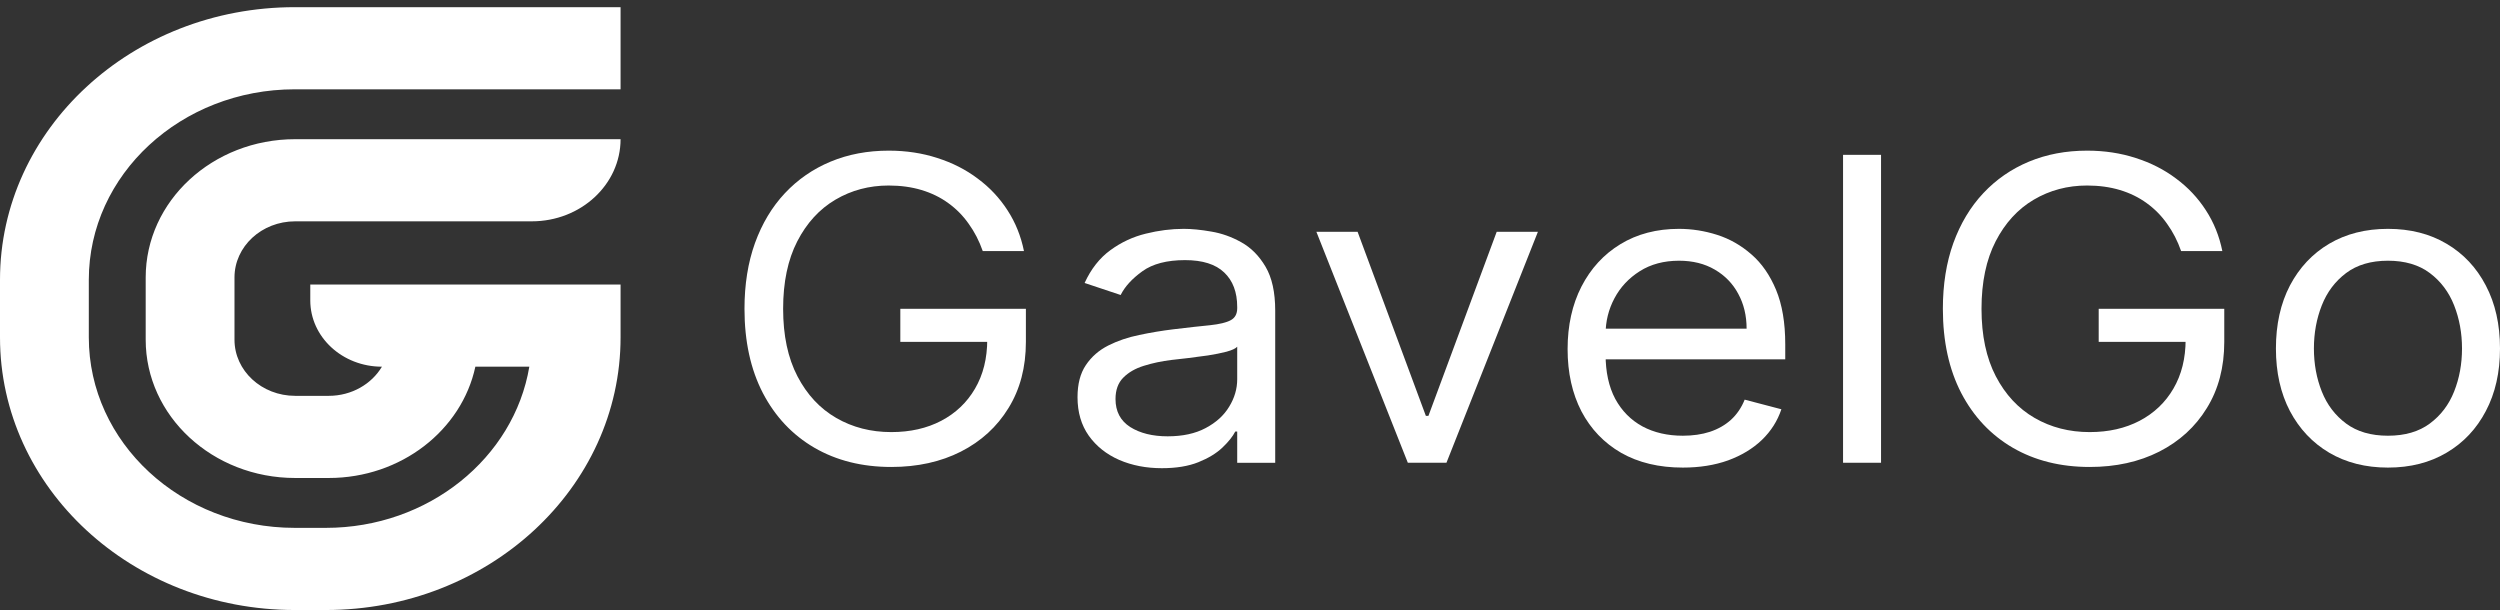
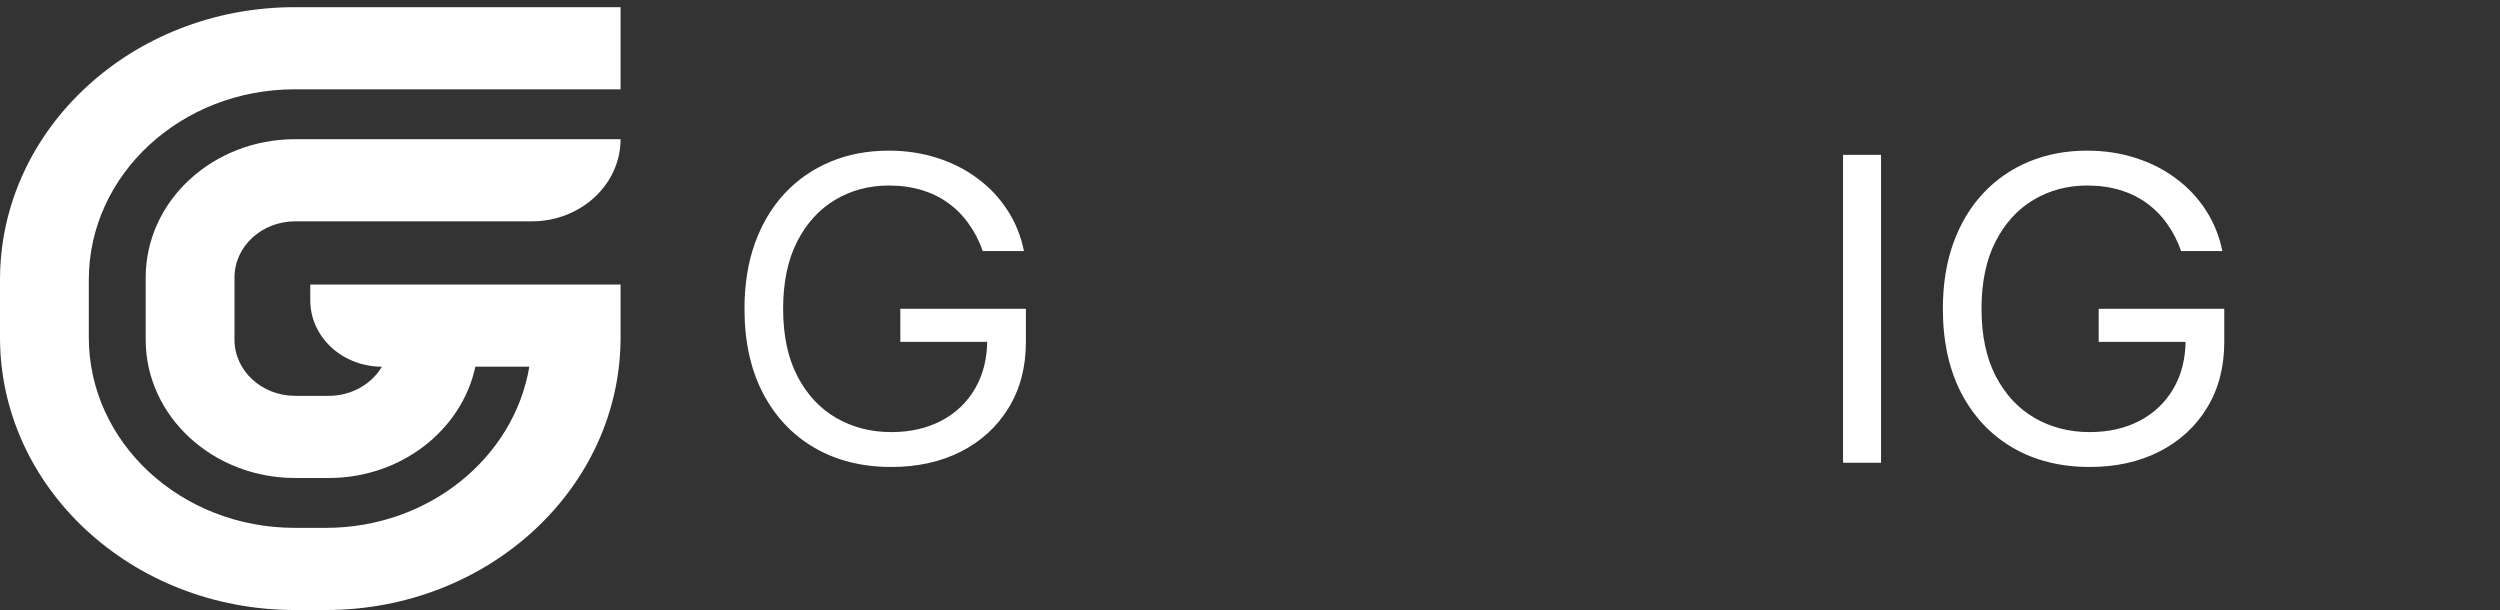
<svg xmlns="http://www.w3.org/2000/svg" width="250" height="61" viewBox="0 0 250 61" fill="none">
  <rect x="0" y="0" width="250" height="61" fill="#333333" stroke="none" />
  <path d="M29.477 8.931H62.057V0.717H29.477C13.197 0.717 0 12.923 0 27.981V33.737C0 48.794 13.197 61.001 29.477 61.001H32.58C48.86 61.001 62.057 48.794 62.057 33.737V28.455H31.028V30.043C31.028 33.702 34.236 36.669 38.193 36.669C37.16 38.405 35.164 39.584 32.874 39.584H29.518C26.166 39.584 23.449 37.071 23.449 33.971V27.746C23.449 24.646 26.166 22.133 29.518 22.133H53.176C58.081 22.133 62.057 18.455 62.057 13.919H29.518C21.262 13.919 14.569 20.109 14.569 27.746V33.971C14.569 41.608 21.262 47.799 29.518 47.799H32.874C40.119 47.799 46.175 43.006 47.536 36.669H52.932C51.403 45.786 42.859 52.786 32.58 52.786H29.477C18.102 52.786 8.881 44.258 8.881 33.737V27.981C8.881 17.46 18.102 8.931 29.477 8.931Z" fill="white" />
-   <path d="M238.796 46.759C236.564 46.759 234.605 46.263 232.92 45.271C231.246 44.279 229.937 42.89 228.992 41.106C228.059 39.322 227.592 37.237 227.592 34.852C227.592 32.447 228.059 30.347 228.992 28.553C229.937 26.759 231.246 25.365 232.92 24.373C234.605 23.381 236.564 22.885 238.796 22.885C241.028 22.885 242.982 23.381 244.656 24.373C246.341 25.365 247.65 26.759 248.584 28.553C249.528 30.347 250 32.447 250 34.852C250 37.237 249.528 39.322 248.584 41.106C247.65 42.89 246.341 44.279 244.656 45.271C242.982 46.263 241.028 46.759 238.796 46.759ZM238.796 43.572C240.492 43.572 241.887 43.166 242.982 42.354C244.076 41.542 244.887 40.475 245.412 39.152C245.938 37.829 246.201 36.396 246.201 34.852C246.201 33.309 245.938 31.87 245.412 30.537C244.887 29.204 244.076 28.127 242.982 27.305C241.887 26.483 240.492 26.072 238.796 26.072C237.1 26.072 235.705 26.483 234.611 27.305C233.516 28.127 232.706 29.204 232.18 30.537C231.654 31.87 231.391 33.309 231.391 34.852C231.391 36.396 231.654 37.829 232.18 39.152C232.706 40.475 233.516 41.542 234.611 42.354C235.705 43.166 237.1 43.572 238.796 43.572Z" fill="white" />
  <path d="M218.112 25.107C217.758 24.095 217.291 23.188 216.712 22.386C216.143 21.574 215.462 20.883 214.667 20.311C213.884 19.74 212.993 19.304 211.995 19.003C210.997 18.703 209.902 18.552 208.711 18.552C206.758 18.552 204.982 19.023 203.383 19.966C201.784 20.908 200.512 22.296 199.567 24.13C198.623 25.964 198.151 28.215 198.151 30.881C198.151 33.547 198.628 35.797 199.583 37.631C200.539 39.465 201.832 40.853 203.463 41.795C205.094 42.738 206.93 43.209 208.969 43.209C210.858 43.209 212.521 42.833 213.959 42.081C215.408 41.319 216.535 40.247 217.34 38.864C218.155 37.471 218.563 35.832 218.563 33.948L219.787 34.188H209.87V30.881H222.427V34.188C222.427 36.724 221.847 38.929 220.688 40.803C219.54 42.678 217.951 44.131 215.923 45.163C213.905 46.185 211.587 46.697 208.969 46.697C206.05 46.697 203.485 46.055 201.274 44.772C199.074 43.489 197.357 41.665 196.122 39.3C194.899 36.934 194.287 34.128 194.287 30.881C194.287 28.445 194.636 26.255 195.333 24.311C196.042 22.356 197.04 20.692 198.328 19.319C199.616 17.946 201.14 16.894 202.9 16.162C204.66 15.43 206.597 15.065 208.711 15.065C210.45 15.065 212.07 15.31 213.573 15.801C215.086 16.282 216.433 16.969 217.613 17.861C218.805 18.743 219.797 19.8 220.592 21.033C221.386 22.256 221.933 23.614 222.234 25.107H218.112Z" fill="white" />
  <path d="M188.104 15.484V46.275H184.305V15.484H188.104Z" fill="white" />
-   <path d="M168.286 46.759C165.904 46.759 163.848 46.268 162.12 45.286C160.403 44.294 159.078 42.91 158.144 41.136C157.221 39.352 156.76 37.278 156.76 34.912C156.76 32.547 157.221 30.462 158.144 28.658C159.078 26.844 160.376 25.431 162.04 24.418C163.714 23.396 165.667 22.885 167.9 22.885C169.188 22.885 170.459 23.085 171.715 23.486C172.971 23.887 174.114 24.538 175.144 25.441C176.174 26.333 176.995 27.515 177.607 28.989C178.219 30.462 178.525 32.276 178.525 34.431V35.935H159.464V32.868H174.661C174.661 31.565 174.382 30.402 173.824 29.38C173.277 28.357 172.493 27.55 171.474 26.959C170.465 26.368 169.273 26.072 167.9 26.072C166.386 26.072 165.077 26.423 163.972 27.124C162.877 27.816 162.035 28.718 161.444 29.831C160.854 30.943 160.559 32.136 160.559 33.409V35.453C160.559 37.197 160.881 38.676 161.525 39.889C162.179 41.091 163.086 42.008 164.245 42.64C165.404 43.261 166.751 43.572 168.286 43.572C169.284 43.572 170.186 43.442 170.991 43.181C171.806 42.91 172.509 42.51 173.099 41.978C173.69 41.437 174.146 40.766 174.468 39.964L178.138 40.926C177.752 42.089 177.103 43.111 176.19 43.993C175.278 44.865 174.151 45.547 172.81 46.038C171.468 46.519 169.96 46.759 168.286 46.759Z" fill="white" />
-   <path d="M153.79 23.182L144.646 46.274H140.782L131.639 23.182H135.76L142.585 41.584H142.843L149.669 23.182H153.79Z" fill="white" />
-   <path d="M116.187 46.819C114.621 46.819 113.199 46.544 111.921 45.992C110.644 45.431 109.63 44.624 108.879 43.572C108.128 42.51 107.752 41.227 107.752 39.723C107.752 38.4 108.031 37.328 108.589 36.506C109.147 35.674 109.893 35.023 110.827 34.551C111.76 34.08 112.791 33.73 113.918 33.499C115.055 33.258 116.198 33.068 117.346 32.928C118.849 32.747 120.067 32.612 121.001 32.522C121.945 32.422 122.632 32.256 123.061 32.026C123.501 31.795 123.721 31.394 123.721 30.823V30.703C123.721 29.219 123.287 28.067 122.417 27.245C121.559 26.423 120.255 26.012 118.506 26.012C116.692 26.012 115.27 26.383 114.24 27.124C113.209 27.866 112.485 28.658 112.066 29.5L108.46 28.297C109.104 26.894 109.963 25.801 111.036 25.02C112.12 24.228 113.3 23.677 114.578 23.366C115.865 23.045 117.132 22.885 118.377 22.885C119.171 22.885 120.083 22.975 121.113 23.155C122.154 23.326 123.158 23.682 124.124 24.223C125.1 24.764 125.911 25.581 126.555 26.673C127.199 27.766 127.521 29.229 127.521 31.063V46.278H123.721V43.151H123.528C123.271 43.652 122.841 44.188 122.24 44.76C121.639 45.331 120.84 45.817 119.842 46.218C118.844 46.619 117.626 46.819 116.187 46.819ZM116.767 43.632C118.269 43.632 119.536 43.356 120.566 42.805C121.607 42.254 122.391 41.542 122.916 40.67C123.453 39.798 123.721 38.881 123.721 37.919V34.672C123.56 34.852 123.206 35.017 122.659 35.168C122.122 35.308 121.5 35.433 120.791 35.544C120.094 35.644 119.412 35.734 118.747 35.814C118.092 35.884 117.561 35.945 117.153 35.995C116.166 36.115 115.243 36.31 114.384 36.581C113.537 36.842 112.85 37.237 112.324 37.769C111.809 38.29 111.551 39.002 111.551 39.904C111.551 41.136 112.039 42.069 113.016 42.7C114.003 43.321 115.254 43.632 116.767 43.632Z" fill="white" />
  <path d="M98.275 25.107C97.92 24.095 97.454 23.188 96.874 22.386C96.305 21.574 95.624 20.883 94.829 20.311C94.046 19.74 93.155 19.304 92.157 19.003C91.159 18.703 90.064 18.552 88.873 18.552C86.92 18.552 85.144 19.023 83.545 19.966C81.946 20.908 80.674 22.296 79.729 24.13C78.785 25.964 78.313 28.215 78.313 30.881C78.313 33.547 78.79 35.797 79.746 37.631C80.701 39.465 81.994 40.853 83.625 41.795C85.257 42.738 87.092 43.209 89.131 43.209C91.02 43.209 92.683 42.833 94.121 42.081C95.57 41.319 96.697 40.247 97.502 38.864C98.317 37.471 98.725 35.832 98.725 33.948L99.949 34.188H90.032V30.881H102.589V34.188C102.589 36.724 102.009 38.929 100.85 40.803C99.702 42.678 98.114 44.131 96.085 45.163C94.068 46.185 91.749 46.697 89.131 46.697C86.212 46.697 83.647 46.055 81.436 44.772C79.236 43.489 77.519 41.665 76.284 39.3C75.061 36.934 74.449 34.128 74.449 30.881C74.449 28.445 74.798 26.255 75.496 24.311C76.204 22.356 77.202 20.692 78.49 19.319C79.778 17.946 81.302 16.894 83.062 16.162C84.822 15.43 86.759 15.065 88.873 15.065C90.612 15.065 92.232 15.31 93.735 15.801C95.248 16.282 96.595 16.969 97.775 17.861C98.967 18.743 99.96 19.8 100.754 21.033C101.548 22.256 102.095 23.614 102.396 25.107H98.275Z" fill="white" />
</svg>